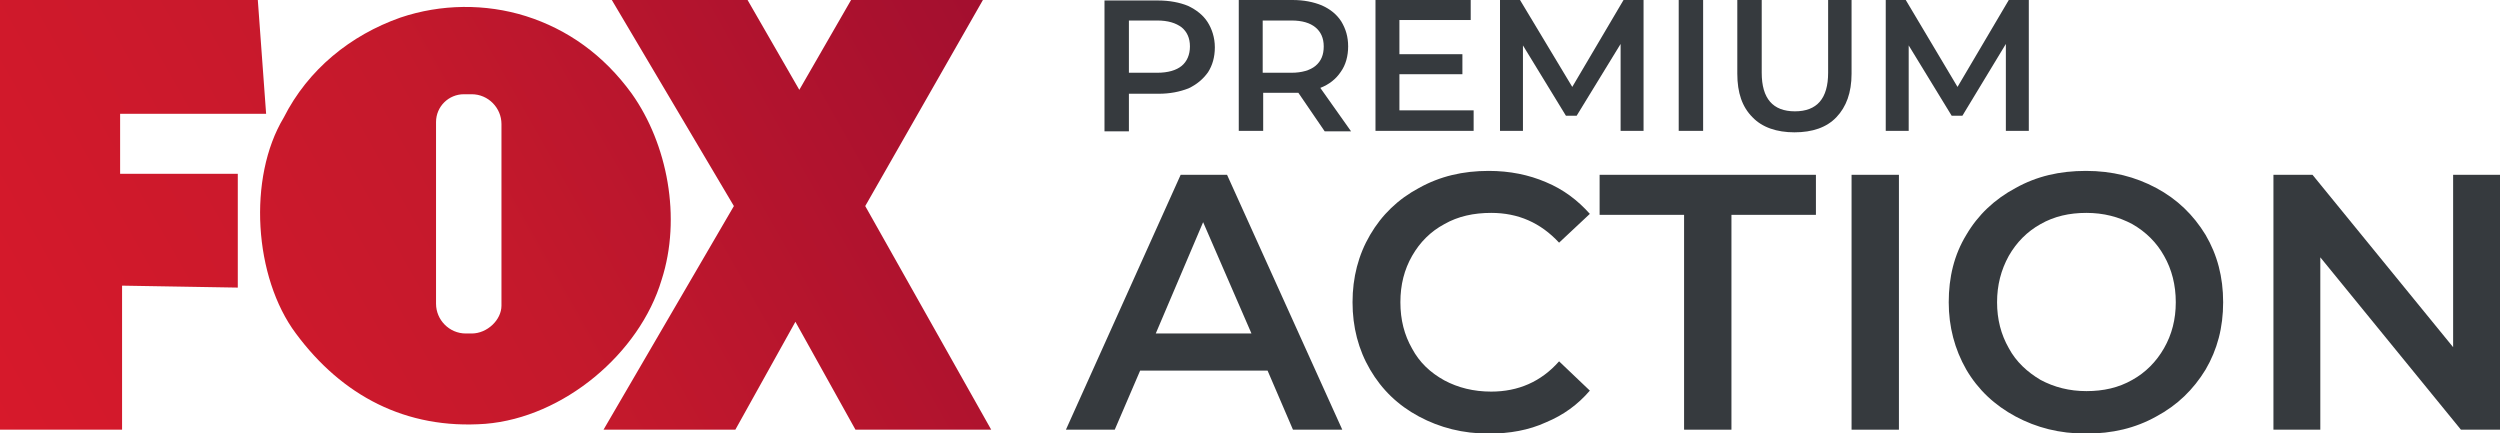
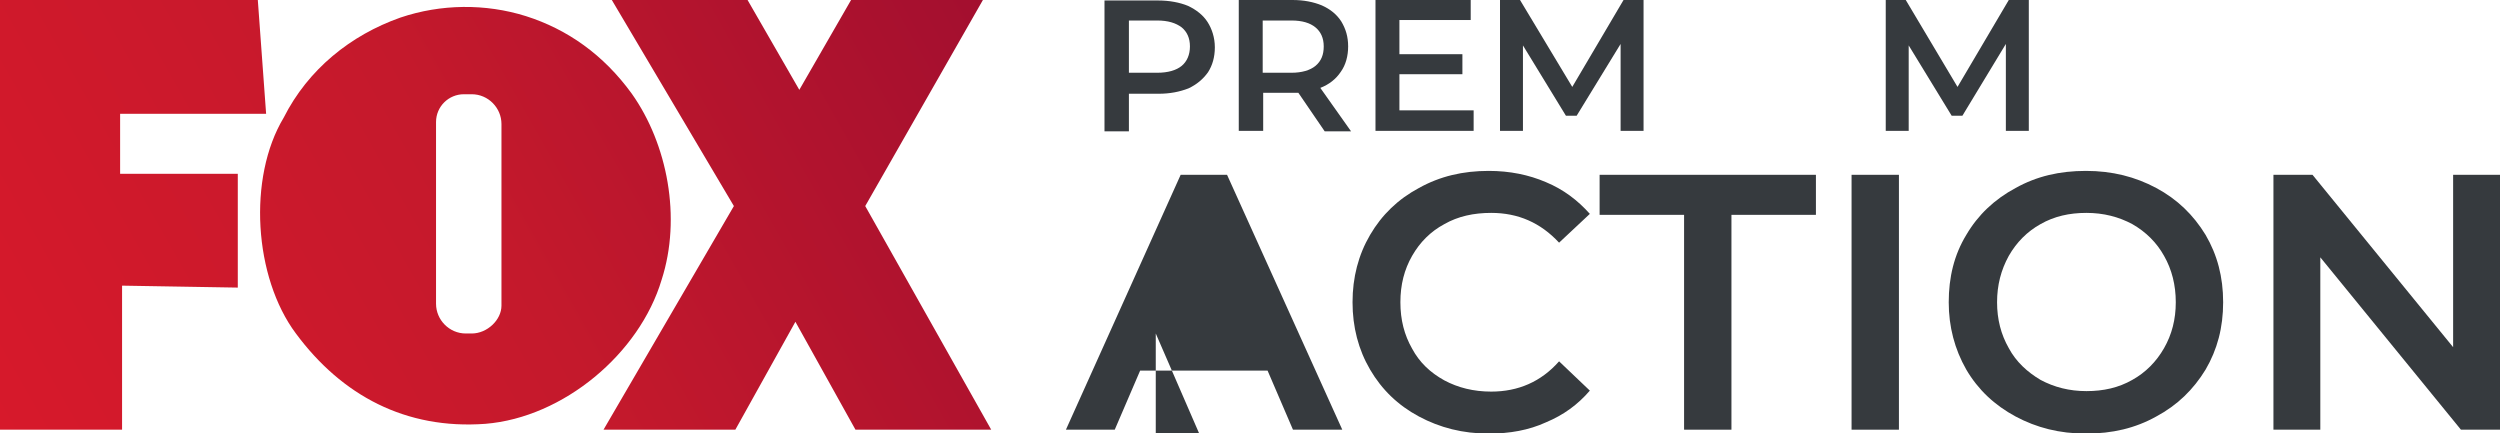
<svg xmlns="http://www.w3.org/2000/svg" version="1.1" id="Capa_1" x="0px" y="0px" viewBox="0 0 512 88.7" style="enable-background:new 0 0 512 88.7;" xml:space="preserve">
  <style type="text/css">
	.st0{enable-background:new    ;}
	.st1{fill:#363A3E;}
	.st2{fill:url(#SVGID_1_);}
</style>
  <g>
    <g class="st0">
      <path class="st1" d="M247.3,4.5c-0.9-1.4-2.3-2.5-4-3.3c-1.7-0.7-3.8-1.1-6.1-1.1h-11v26.8h5v-7.7h6.1c2.3,0,4.3-0.4,6.1-1.1    c1.7-0.8,3-1.9,4-3.3c0.9-1.4,1.4-3.1,1.4-5.1S248.2,5.9,247.3,4.5z M242,13.5c-1.1,0.9-2.8,1.4-5,1.4h-5.8V4.2h5.8    c2.2,0,3.8,0.5,5,1.4c1.1,0.9,1.7,2.2,1.7,3.9S243.1,12.6,242,13.5z" />
      <path class="st1" d="M270.4,18c1.8-0.7,3.2-1.8,4.2-3.3c1-1.4,1.5-3.2,1.5-5.2c0-2-0.5-3.6-1.4-5.1c-0.9-1.4-2.2-2.5-4-3.3    C269,0.4,267,0,264.7,0h-11v26.8h5V19h6.1c0.5,0,0.8,0,1.1,0l5.4,7.9h5.4L270.4,18z M264.5,14.9h-5.9V4.2h5.9    c2.2,0,3.8,0.5,4.9,1.4c1.1,0.9,1.7,2.2,1.7,3.9s-0.5,3-1.7,4C268.3,14.4,266.6,14.9,264.5,14.9z" />
      <path class="st1" d="M286.6,22.6v-7.4h12.9v-4.1h-12.9v-7h14.6V0h-19.5v26.8h20.1v-4.2H286.6z" />
      <path class="st1" d="M336.6,0h-4.1L322,17.8L311.3,0h-4.1v26.8h4.7V9.3l8.8,14.4h2.2L331.9,9l0,17.8h4.7L336.6,0z" />
-       <path class="st1" d="M343.8,0v26.8h5V0H343.8z" />
-       <path class="st1" d="M374.4,0v14.9c0,5.3-2.3,7.9-6.8,7.9c-4.5,0-6.8-2.6-6.8-7.9V0h-5v15.1c0,3.9,1,6.8,3.1,8.9    c2,2.1,5,3.1,8.6,3.1c3.7,0,6.6-1,8.6-3.1c2-2.1,3.1-5,3.1-8.9V0H374.4z" />
      <path class="st1" d="M415.5,0h-4.1l-10.5,17.8L390.3,0h-4.1v26.8h4.7V9.3l8.8,14.4h2.2L410.8,9l0,17.8h4.7L415.5,0z" />
    </g>
    <g>
      <g class="st0">
-         <path class="st1" d="M251.3,35.8h-9.5L218.3,88h10l5.2-12.1h26.1l5.2,12.1h10.1L251.3,35.8z M236.7,68.3l9.7-22.8l9.9,22.8H236.7     z" />
+         <path class="st1" d="M251.3,35.8h-9.5L218.3,88h10l5.2-12.1h26.1l5.2,12.1h10.1L251.3,35.8z M236.7,68.3l9.9,22.8H236.7     z" />
        <path class="st1" d="M305.4,80.2c-3.6,0-6.8-0.8-9.6-2.3c-2.9-1.6-5.1-3.7-6.6-6.5c-1.6-2.8-2.4-5.9-2.4-9.5     c0-3.6,0.8-6.7,2.4-9.5c1.6-2.8,3.8-5,6.6-6.5c2.8-1.6,6-2.3,9.6-2.3c5.5,0,10.1,2,13.9,6.1l6.3-5.9c-2.5-2.8-5.4-5-9-6.5     c-3.5-1.5-7.4-2.3-11.7-2.3c-5.3,0-10,1.1-14.3,3.5c-4.3,2.3-7.6,5.5-10,9.6c-2.4,4.1-3.6,8.7-3.6,13.8s1.2,9.7,3.6,13.8     c2.4,4.1,5.7,7.3,10,9.6c4.3,2.3,9,3.5,14.3,3.5c4.3,0,8.2-0.7,11.7-2.3c3.6-1.5,6.5-3.6,9-6.5l-6.3-6     C315.6,78.2,310.9,80.2,305.4,80.2z" />
        <path class="st1" d="M327.6,35.8V44h17.3v44h9.7V44h17.3v-8.2H327.6z" />
        <path class="st1" d="M379.2,35.8V88h9.7V35.8H379.2z" />
        <path class="st1" d="M451.7,48.1c-2.5-4.1-5.8-7.3-10.1-9.6c-4.3-2.3-9-3.5-14.4-3.5s-10.1,1.1-14.4,3.5     c-4.3,2.3-7.7,5.5-10.1,9.6c-2.5,4.1-3.6,8.7-3.6,13.8c0,5,1.2,9.6,3.6,13.8c2.4,4.1,5.8,7.3,10.1,9.6c4.3,2.3,9,3.5,14.4,3.5     s10.1-1.1,14.4-3.5c4.3-2.3,7.6-5.5,10.1-9.6c2.4-4.1,3.6-8.6,3.6-13.8S454.1,52.2,451.7,48.1z M443.2,71.3     c-1.6,2.8-3.8,5-6.5,6.5c-2.8,1.6-5.9,2.3-9.4,2.3c-3.5,0-6.6-0.8-9.4-2.3c-2.7-1.6-5-3.7-6.5-6.5c-1.6-2.8-2.4-5.9-2.4-9.4     c0-3.5,0.8-6.6,2.4-9.5c1.6-2.8,3.8-5,6.5-6.5c2.8-1.6,5.9-2.3,9.4-2.3c3.5,0,6.6,0.8,9.4,2.3c2.8,1.6,5,3.8,6.5,6.5     c1.6,2.8,2.4,6,2.4,9.5C445.6,65.4,444.8,68.5,443.2,71.3z" />
        <path class="st1" d="M502.4,35.8v35.3l-28.8-35.3h-8V88h9.6V52.7L504,88h8V35.8H502.4z" />
      </g>
    </g>
    <linearGradient id="SVGID_1_" gradientUnits="userSpaceOnUse" x1="5.755" y1="98.158" x2="195.988" y2="-9.47">
      <stop offset="0" style="stop-color:#D7192B" />
      <stop offset="0.5" style="stop-color:#C4192C" />
      <stop offset="1" style="stop-color:#A30F2F" />
    </linearGradient>
    <path class="st2" d="M177.2,42.2L201.3,0h-27l-10.6,18.4L153.1,0h-27.8l25,42.2L123.6,88h27l12.3-22.1L175.2,88H203L177.2,42.2z    M135.5,57.3c4.1-12.7,1.2-27.8-6.1-38.1c-5.8-8-13.2-13.2-21.7-15.9c-8.3-2.6-17.4-2.5-25.7,0.3C71.8,7.2,63.1,14.2,58.1,24.1   c-7.4,12.3-6.1,32.7,2.5,44.2C70,81,83.1,88,99.4,86.8C115.4,85.5,131,72.4,135.5,57.3z M102.7,62.6c0,2.9-2.9,5.7-6.1,5.7h-1.2   c-3.4,0-6.1-2.8-6.1-6.1V25c0-3.2,2.6-5.7,5.7-5.7h1.6c3.4,0,6.1,2.8,6.1,6.1V62.6z M24.6,23.3h29.9L52.8,0H0v88h25V58.5l23.7,0.4   V35.6H24.6V23.3z" />
  </g>
</svg>